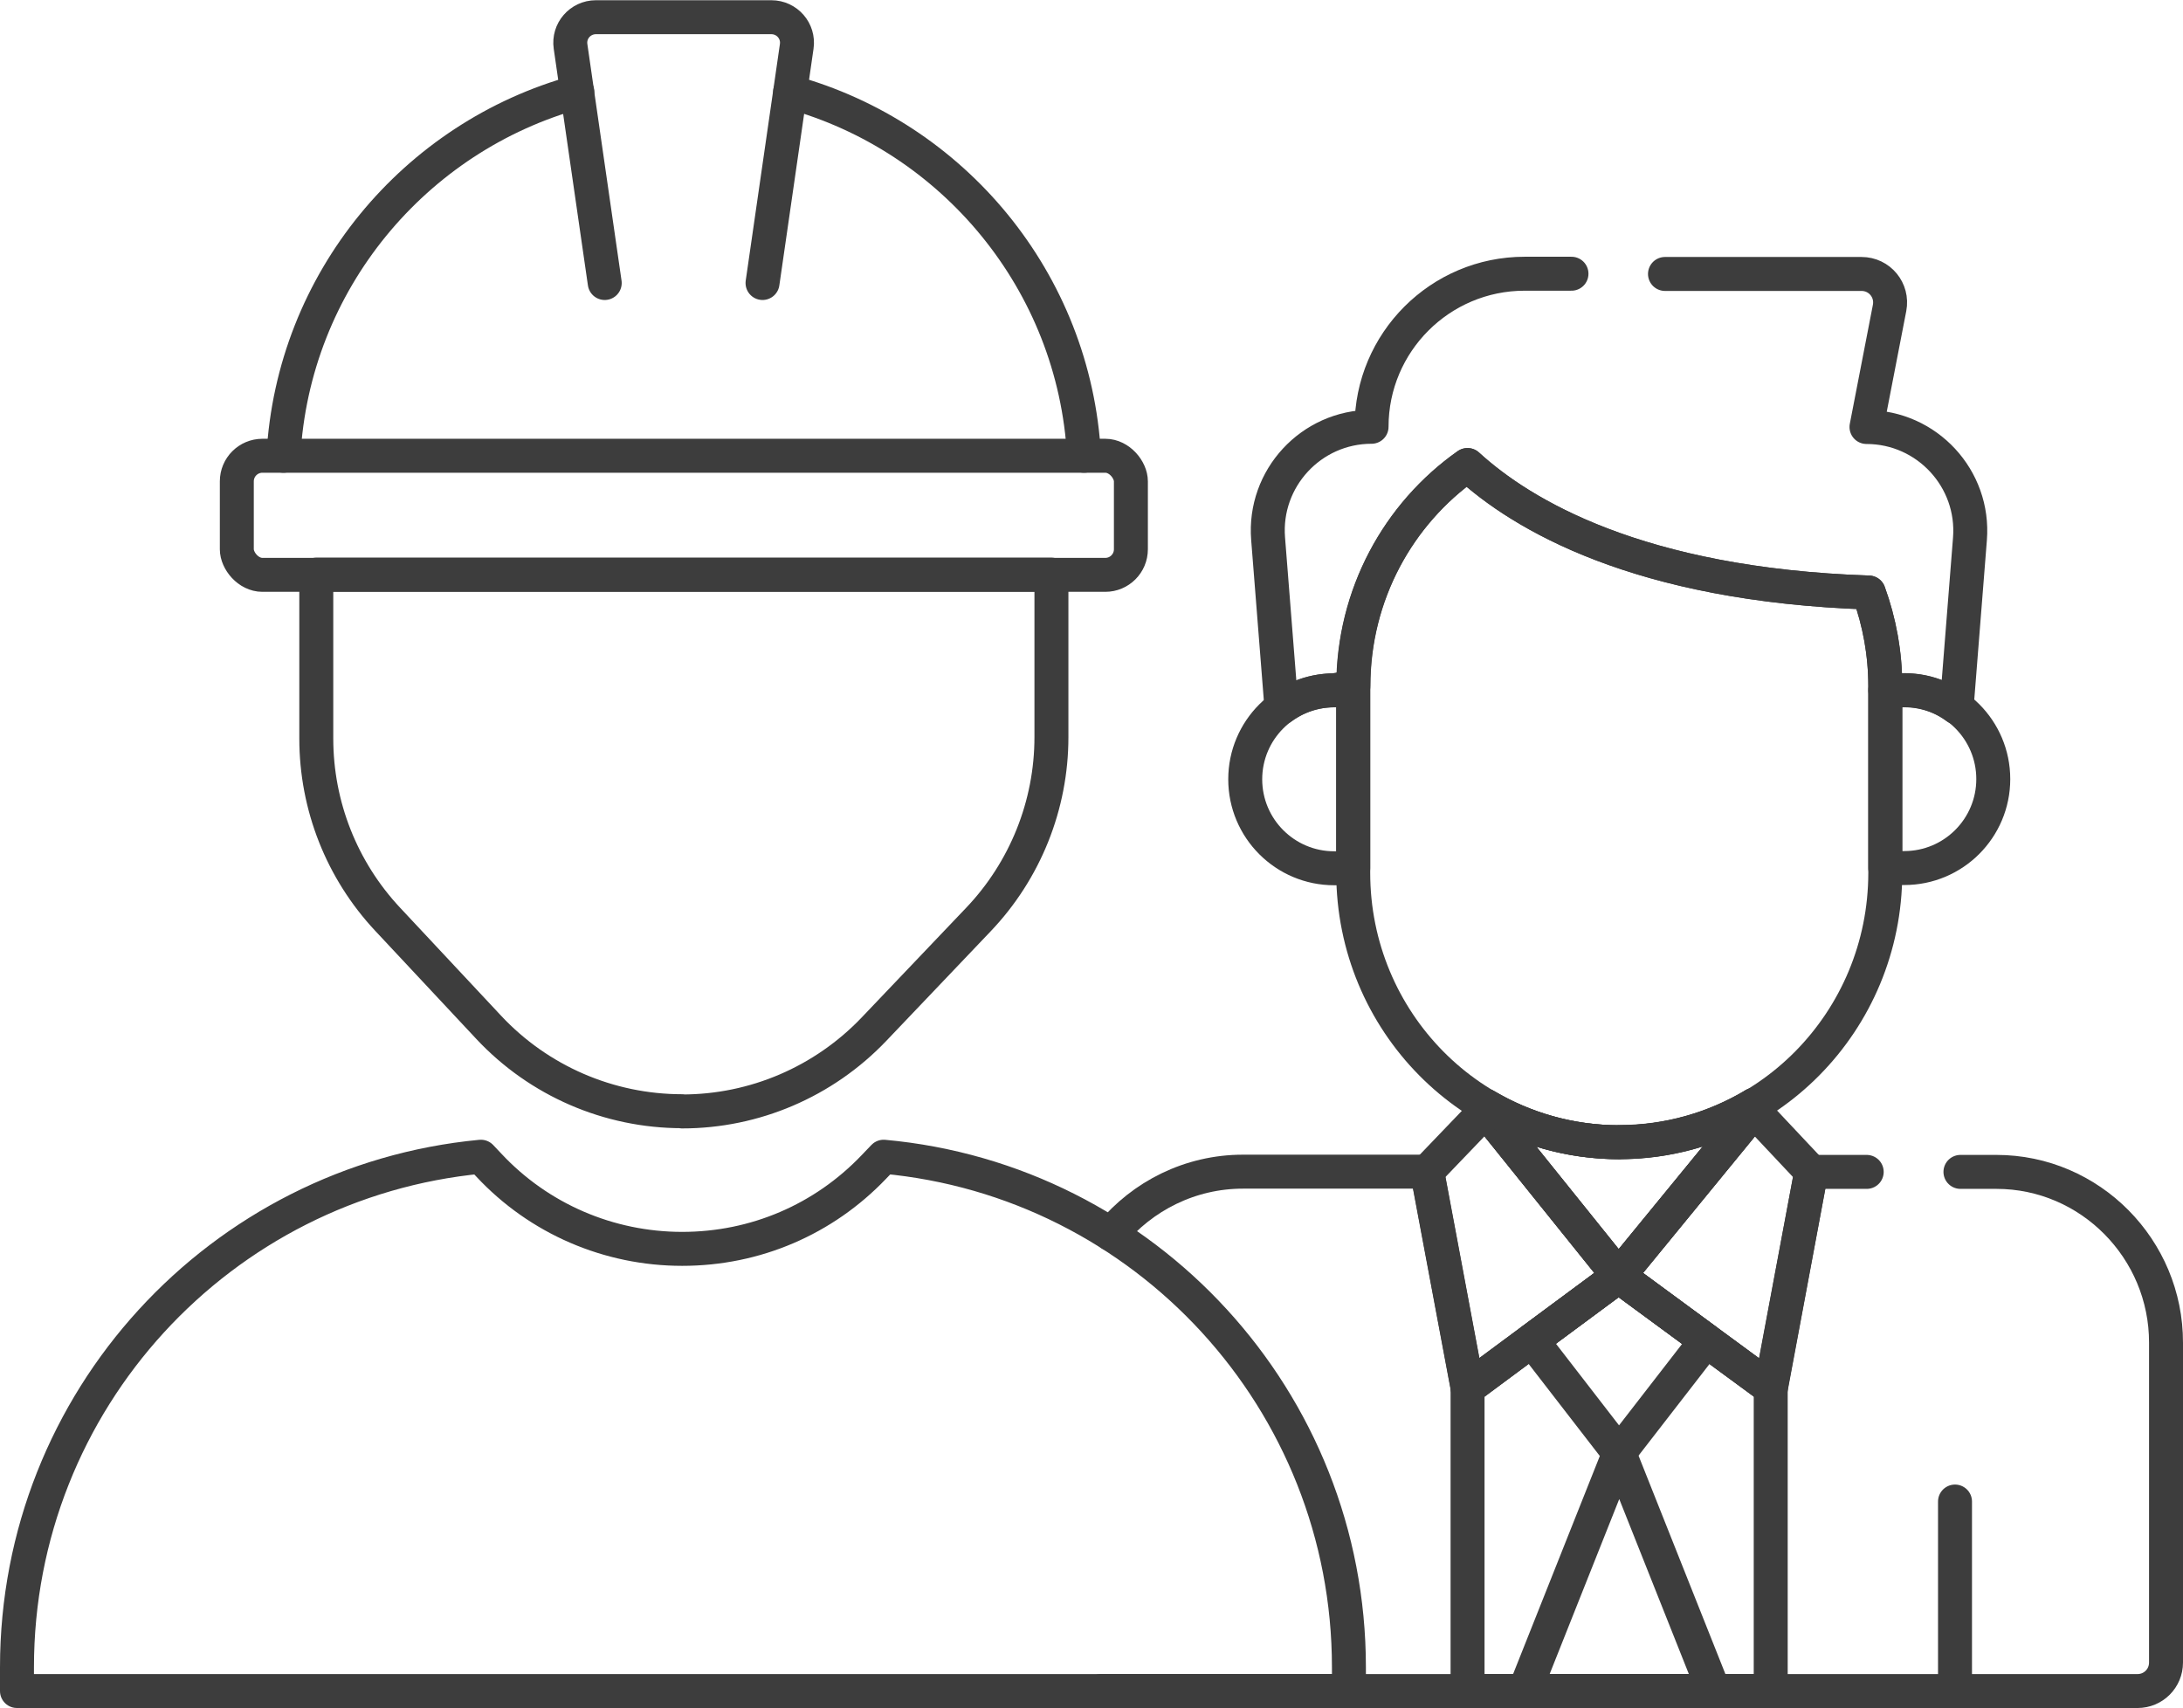
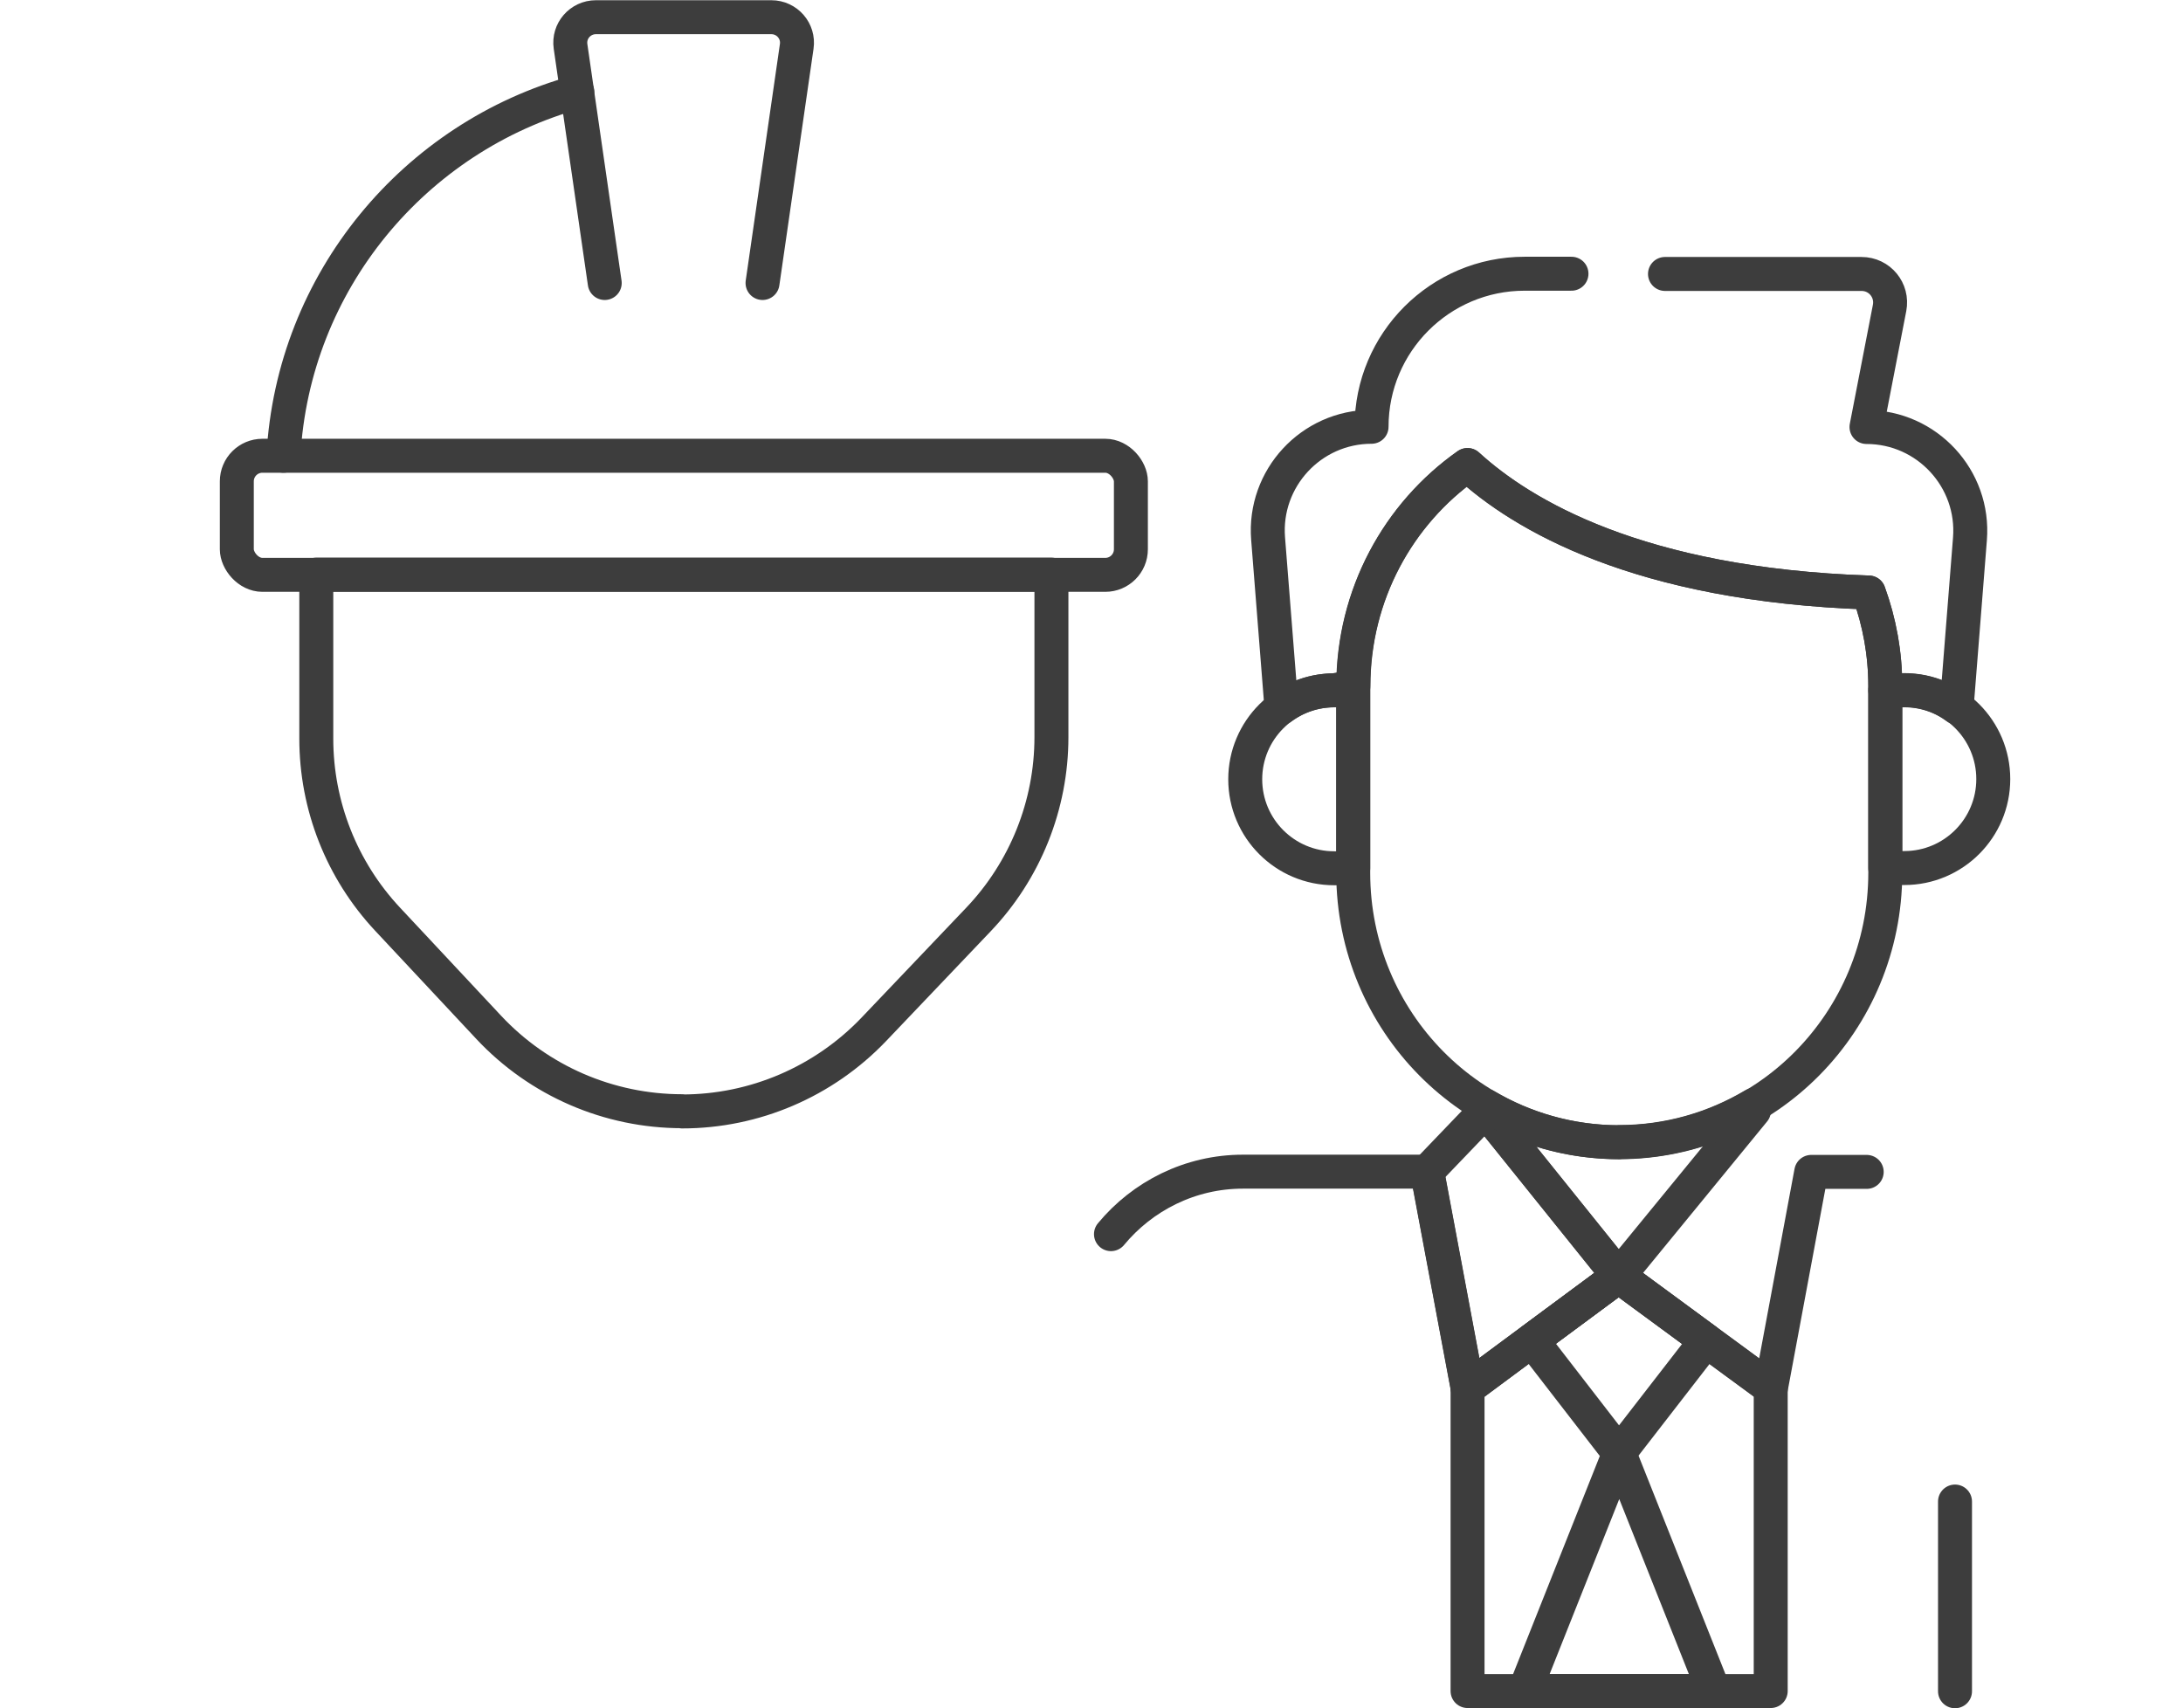
<svg xmlns="http://www.w3.org/2000/svg" id="Layer_2" data-name="Layer 2" viewBox="0 0 96.42 75.44">
  <defs>
    <style>      .cls-1 {        fill: none;        stroke: #3d3d3d;        stroke-linecap: round;        stroke-linejoin: round;        stroke-width: 1.5px;      }    </style>
  </defs>
  <g id="Layer_1-2" data-name="Layer 1">
    <g>
      <g id="g19">
        <g id="g29">
          <path id="path31" class="cls-1" d="M86.35,66.32v8.38" />
        </g>
        <g id="g33">
-           <path class="cls-1" d="M48.63,74.69h45.78c.7,0,1.26-.56,1.26-1.26v-14.12c.01-4.14-3.35-7.55-7.49-7.55h-1.59" />
-         </g>
+           </g>
        <g id="g37">
-           <path id="path39" class="cls-1" d="M67.34,74.69l4.18-10.51,4.18,10.51h-8.35Z" />
+           <path id="path39" class="cls-1" d="M67.34,74.69l4.18-10.51,4.18,10.51h-8.35" />
        </g>
        <g id="g41">
-           <path id="path43" class="cls-1" d="M77.47,49.06l-5.98,7.3,6.72,4.94,1.79-9.55-2.53-2.69Z" />
-         </g>
+           </g>
        <g id="g45">
          <path id="path47" class="cls-1" d="M71.52,50.45c-2.15,0-4.17-.59-5.9-1.61v.22l5.87,7.3,5.98-7.3v-.26c-1.75,1.04-3.78,1.64-5.95,1.64Z" />
        </g>
        <g id="g49">
          <path id="path51" class="cls-1" d="M64.82,61.3v13.39h13.39v-13.39l-6.72-4.94-6.67,4.94Z" />
        </g>
        <g id="g53">
          <path id="path55" class="cls-1" d="M71.49,56.37l-3.83,2.83,3.85,4.98,3.85-4.97-3.87-2.85Z" />
        </g>
        <g id="g57">
          <path id="path59" class="cls-1" d="M69.41,12.09h-2.07c-3.73,0-6.76,3.03-6.76,6.76-2.67,0-4.78,2.28-4.57,4.94l.59,7.47c.65-.48,1.46-.77,2.34-.77l.84-.18c0-4.05,1.99-7.62,5.04-9.77,2.38,2.18,7.53,5.29,17.72,5.63.47,1.29.73,2.69.73,4.14v.18h.84c.87,0,1.67.28,2.31.76l.59-7.45c.21-2.66-1.9-4.94-4.57-4.94l1.02-5.26c.15-.78-.44-1.5-1.24-1.5h-8.68" />
        </g>
        <g id="g61">
          <path class="cls-1" d="M49.07,54.51c1.39-1.68,3.49-2.76,5.83-2.76h8.14s1.79,9.56,1.79,9.56l2.84-2.11,3.82-2.83,3.88,2.85,2.85,2.09,1.78-9.55h2.45" />
        </g>
        <g id="g65">
-           <path id="path67" class="cls-1" d="M77.47,48.81c-1.75,1.04-3.78,1.64-5.95,1.64s-4.17-.59-5.9-1.61v.22l5.87,7.3,5.98-7.3v-.26Z" />
-         </g>
+           </g>
        <g id="g69">
          <path id="path71" class="cls-1" d="M65.62,49.06l5.87,7.3-6.67,4.94-1.79-9.55,2.58-2.69Z" />
        </g>
        <g id="g73">
          <path id="path75" class="cls-1" d="M84.11,30.49h-.84v7.85h.84c2.17,0,3.93-1.76,3.93-3.93s-1.76-3.93-3.93-3.93Z" />
        </g>
        <g id="g77">
          <path id="path79" class="cls-1" d="M64.81,20.54c-3.05,2.15-5.04,5.72-5.04,9.77v8.24c0,6.57,5.26,11.9,11.75,11.9s11.75-5.33,11.75-11.9v-8.24c0-1.46-.26-2.85-.73-4.14-10.19-.34-15.34-3.45-17.72-5.63Z" />
        </g>
        <g id="g81">
          <path id="path83" class="cls-1" d="M59.77,30.49h-.84c-2.17,0-3.93,1.76-3.93,3.93s1.76,3.93,3.93,3.93h.84v-7.85Z" />
        </g>
      </g>
      <g>
        <path class="cls-1" d="M30.13,49.08h0c-3.24,0-6.33-1.34-8.54-3.7l-4.47-4.78c-2.03-2.17-3.15-5.02-3.15-7.98v-7.24h32.47v7.18c0,3-1.16,5.89-3.23,8.06l-4.62,4.85c-2.21,2.31-5.26,3.62-8.46,3.62Z" />
        <rect class="cls-1" x="10.46" y="20.13" width="39.49" height="5.26" rx="1.13" ry="1.13" />
-         <path class="cls-1" d="M34.9,4.06c7.19,1.97,12.56,8.37,12.98,16.07" />
        <path class="cls-1" d="M12.52,20.13c.42-7.7,5.8-14.1,12.98-16.07" />
        <path class="cls-1" d="M26.71,12.5l-1.51-10.45c-.1-.68.43-1.29,1.12-1.29h7.75c.69,0,1.22.61,1.12,1.29l-1.51,10.45" />
-         <path class="cls-1" d="M59.58,73.64v1.05H.75v-1.05c0-11.79,8.99-21.46,20.49-22.55l.35.37c2.21,2.37,5.3,3.7,8.54,3.7s6.25-1.3,8.46-3.61l.44-.46c11.53,1.05,20.55,10.75,20.55,22.55Z" />
      </g>
    </g>
  </g>
</svg>